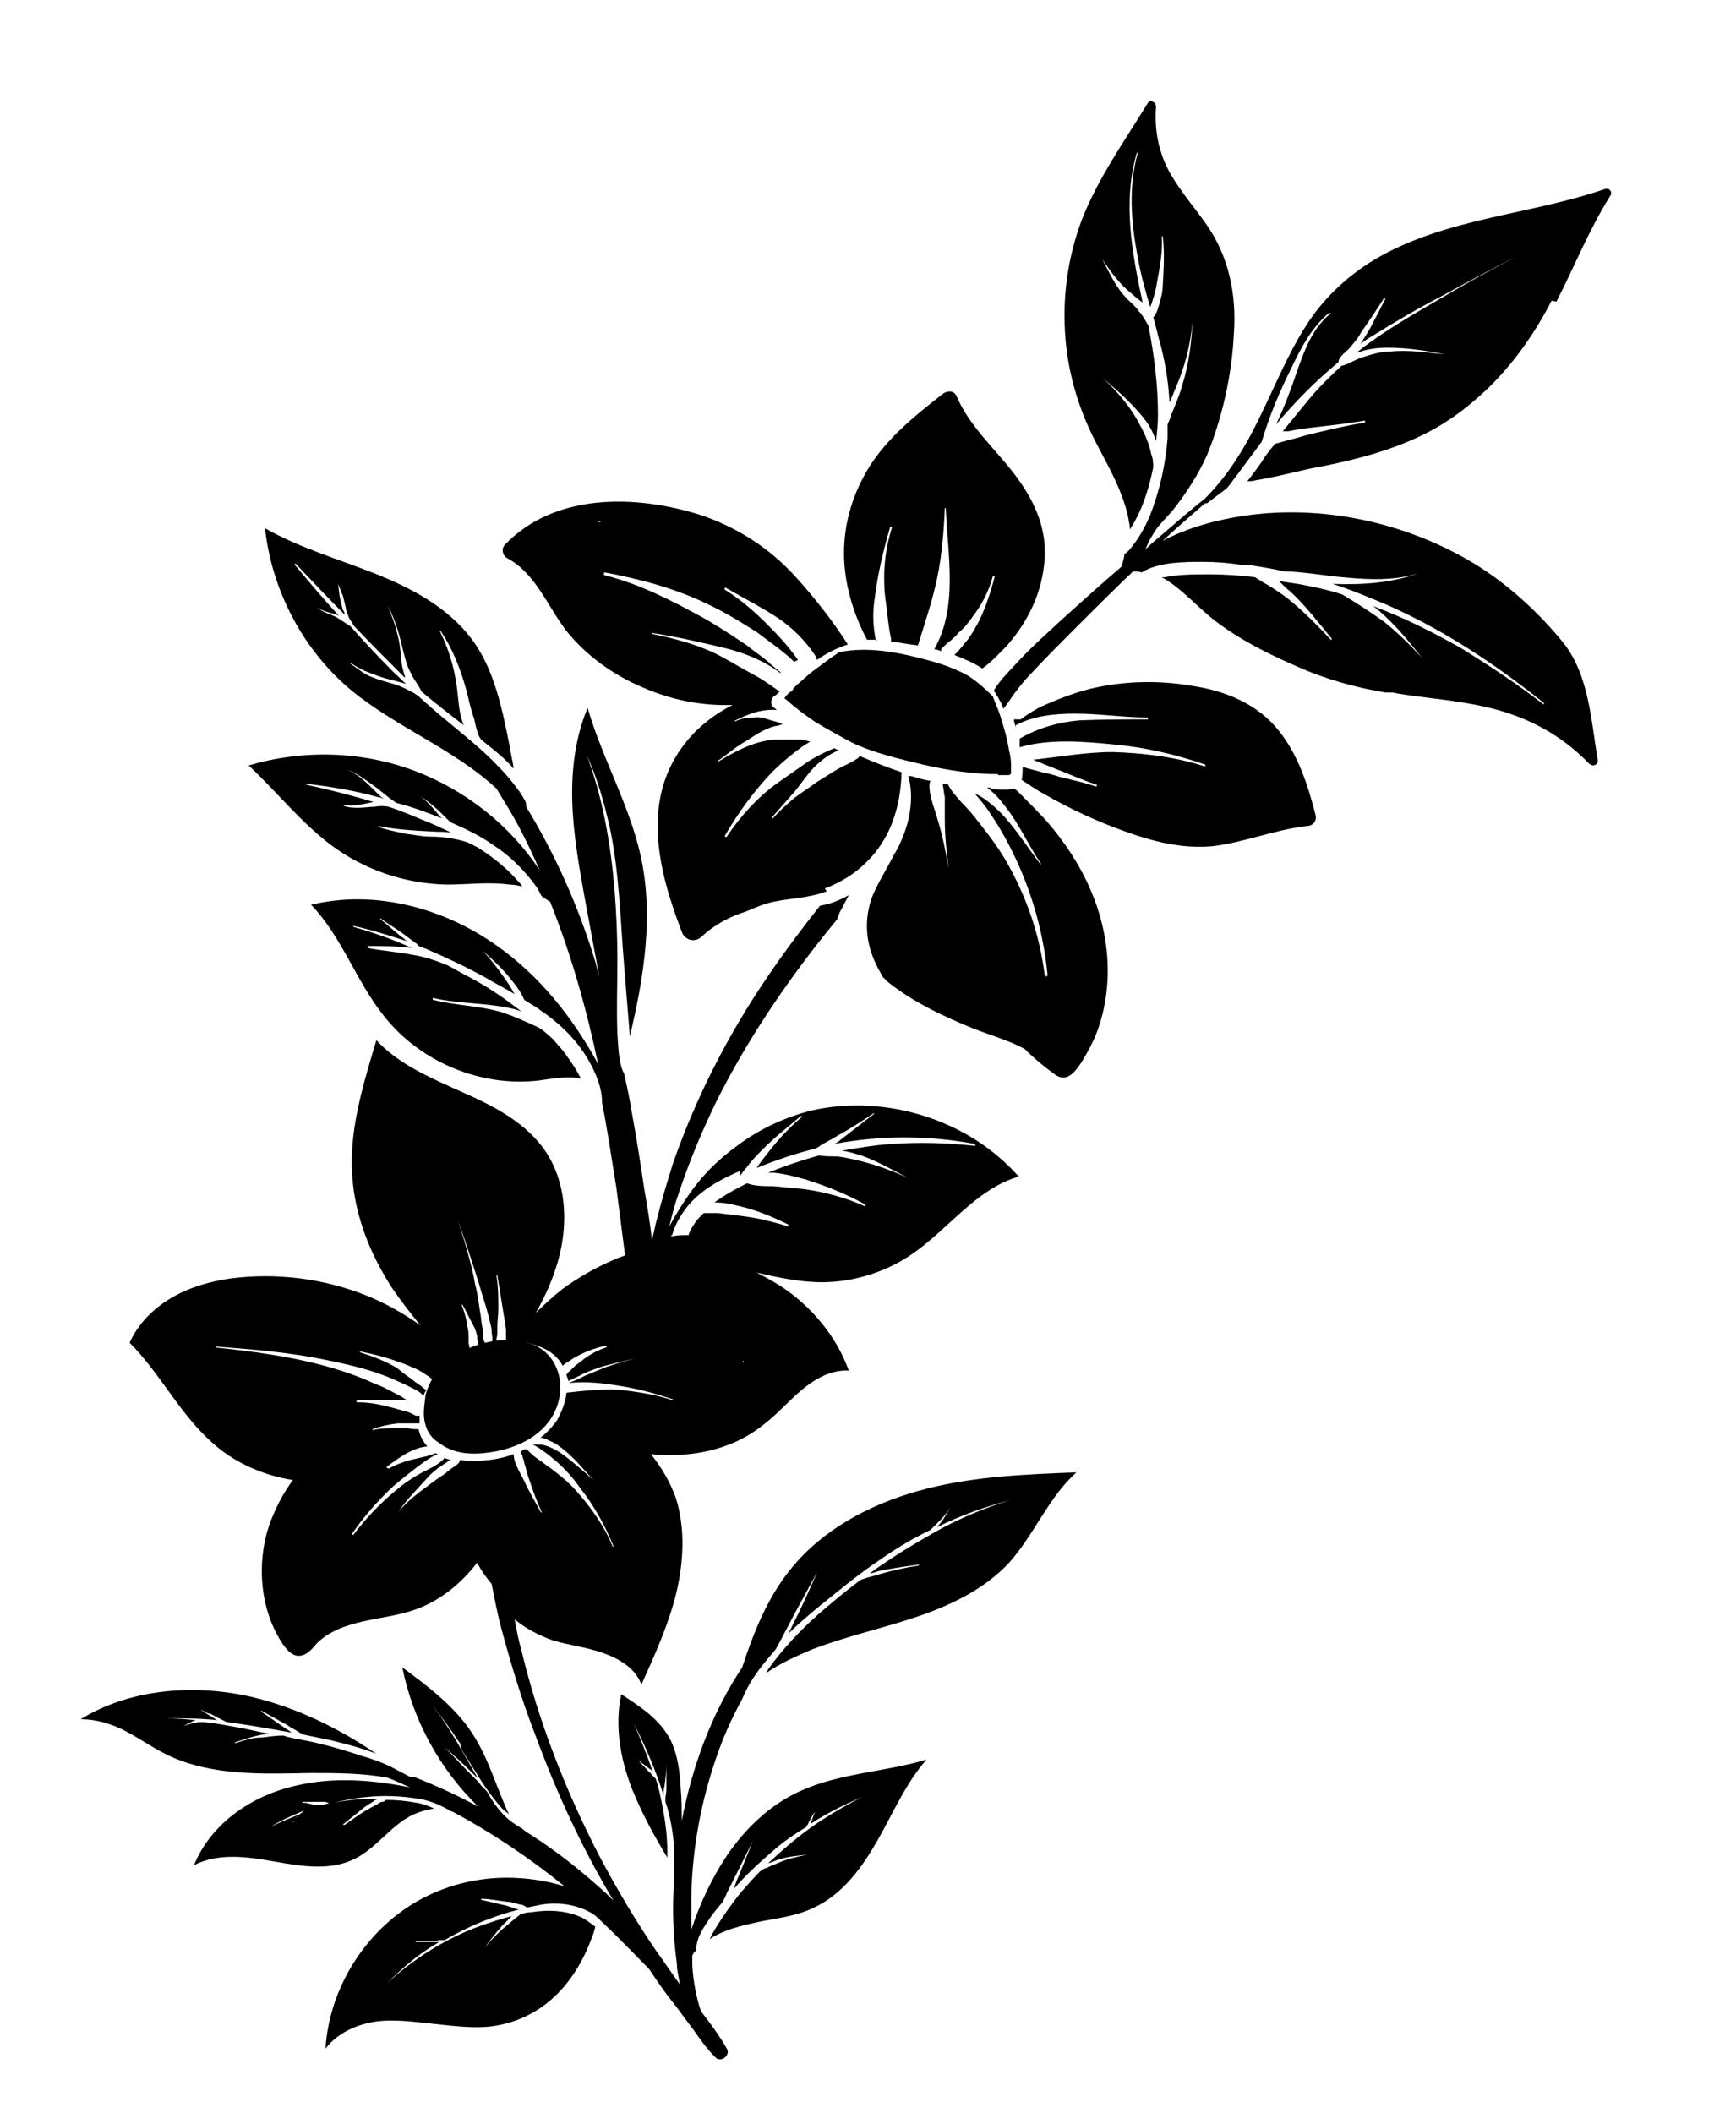
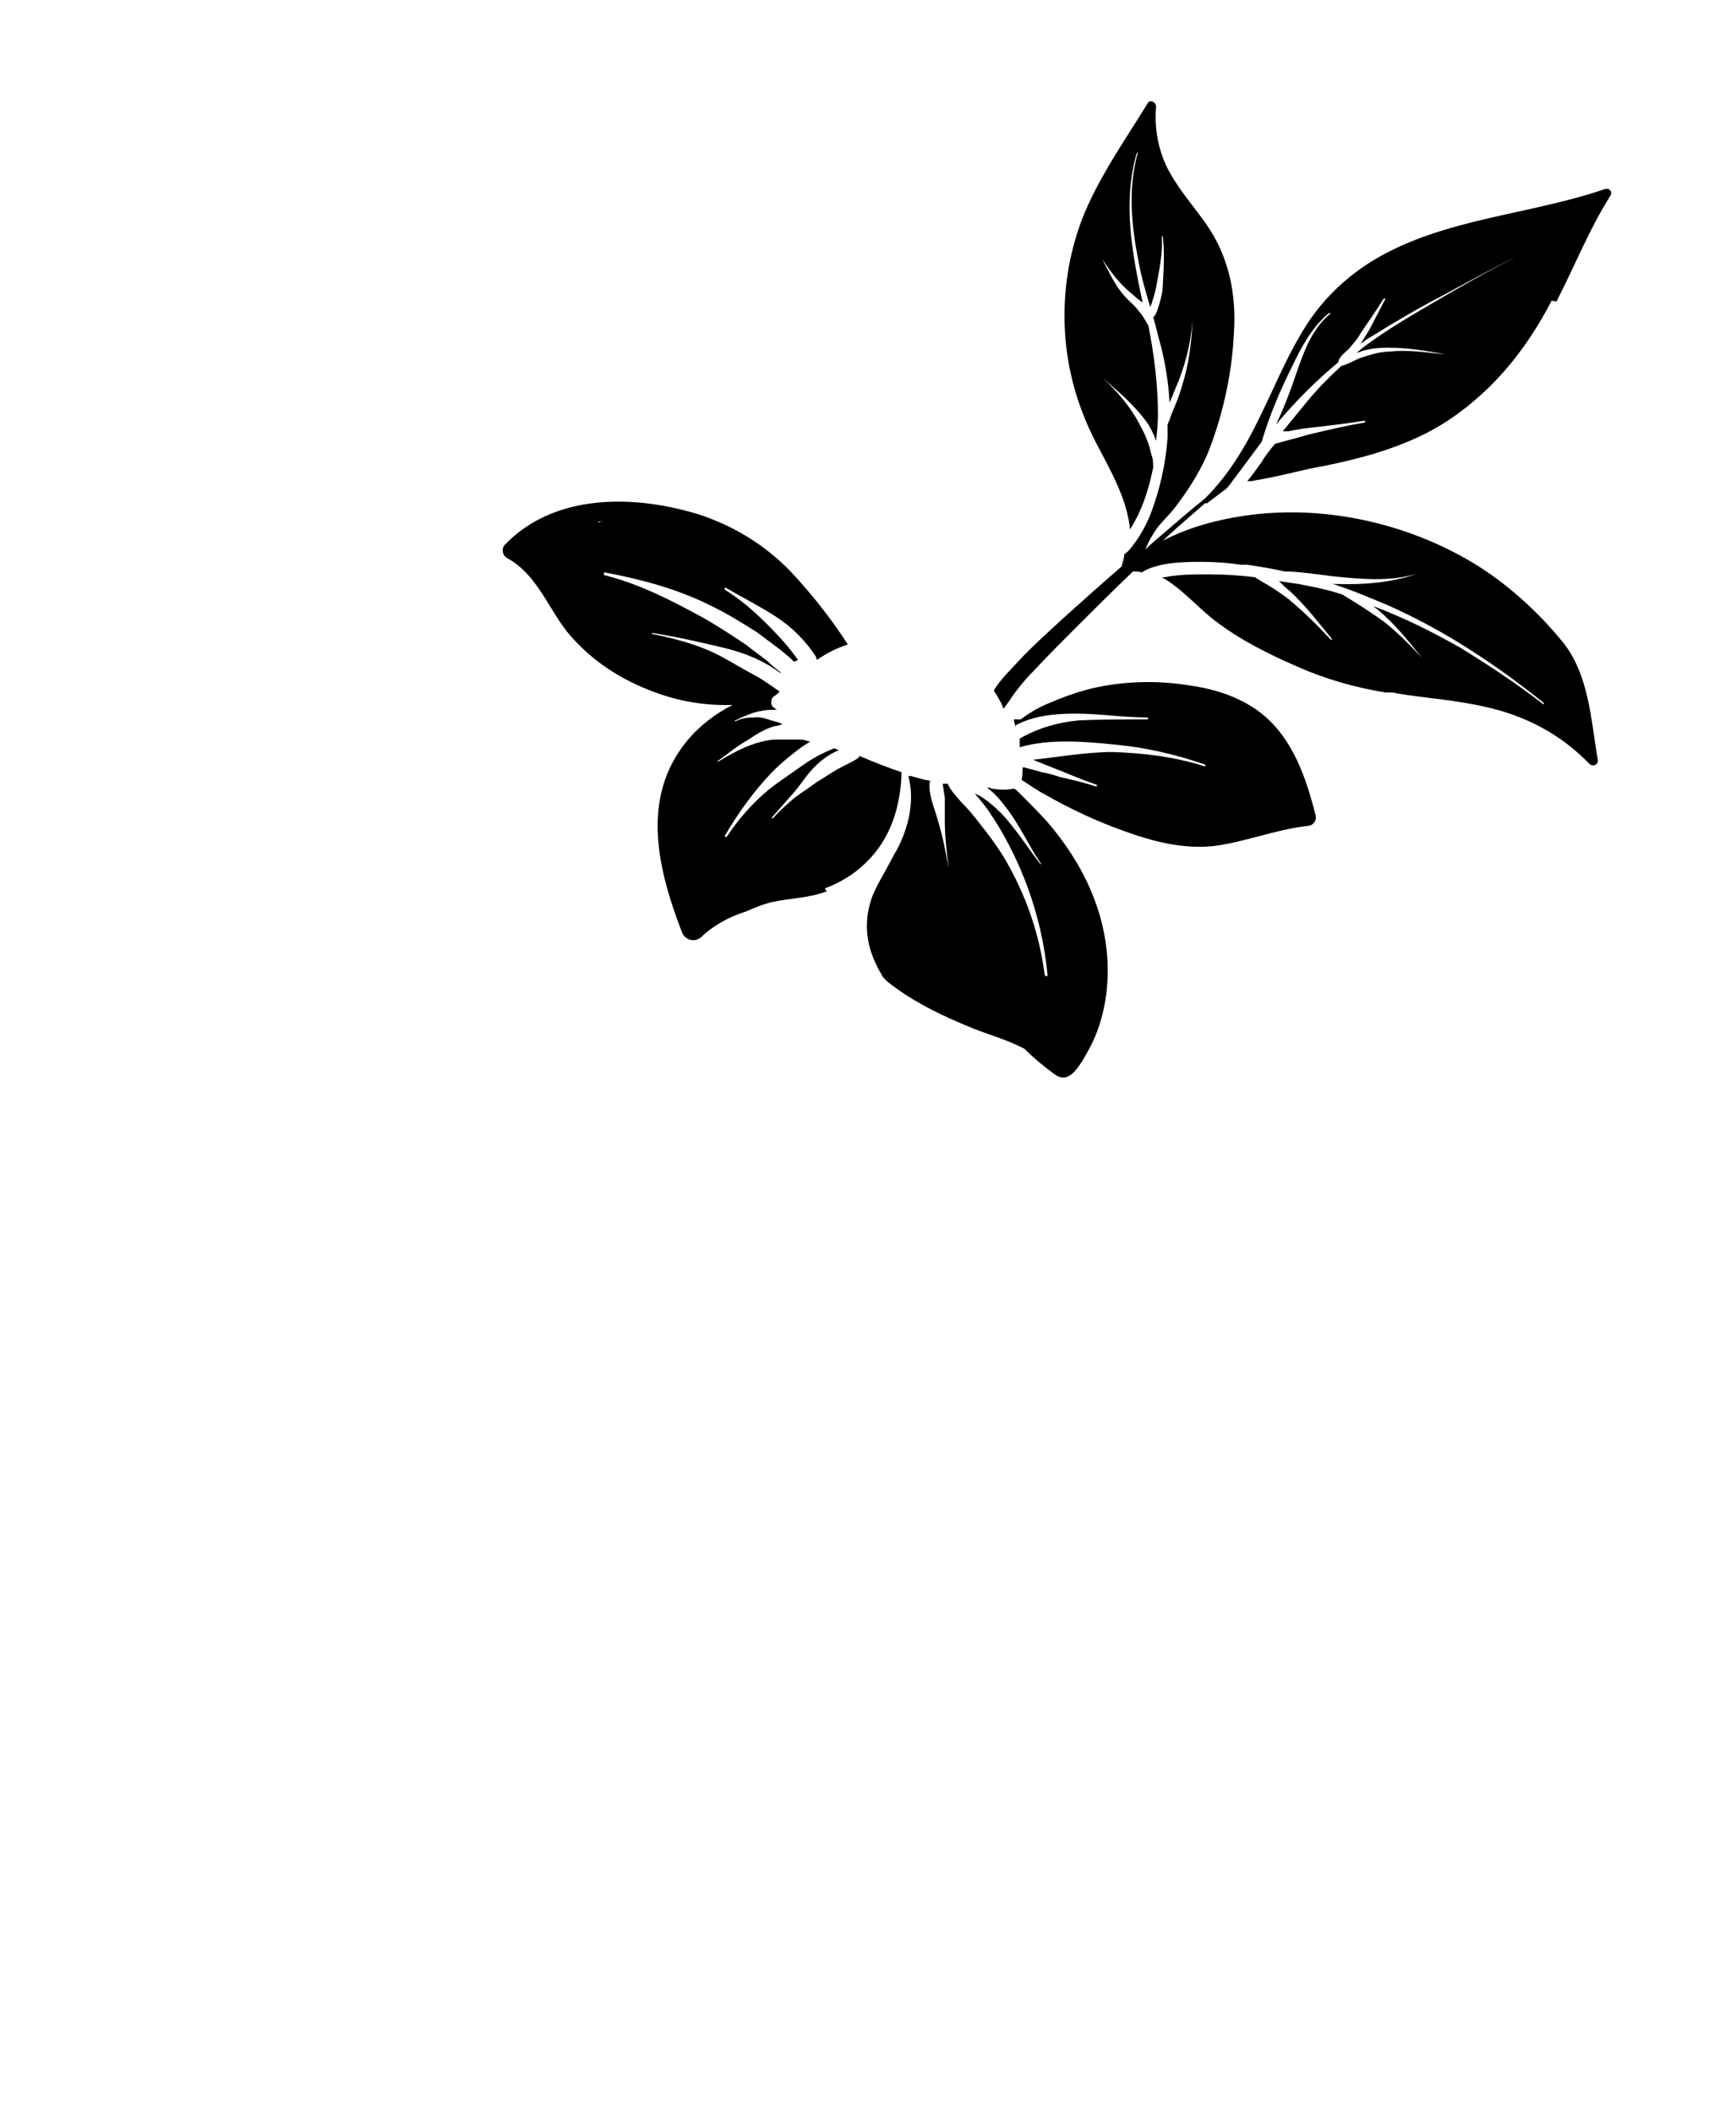
<svg xmlns="http://www.w3.org/2000/svg" id="Calque_1" data-name="Calque 1" version="1.1" viewBox="0 0 180.8 220">
  <defs>
    <style>
      .cls-1 {
        fill: #000;
      }

      .cls-1, .cls-2 {
        stroke-width: 0px;
      }

      .cls-2 {
        fill: none;
      }
    </style>
  </defs>
  <path class="cls-2" d="M44.2,184.3c0,0,.1,0,.2,0,0,0-.2,0-.2-.1h0Z" />
  <path class="cls-2" d="M62.3,54.3c.2,0,.4,0,.5-.1-.4,0-.9,0-1.3,0,.2,0,.5,0,.7,0Z" />
  <path class="cls-2" d="M56.8,59.3s0,0,0,0c0,0,0,0,.1.1,0,0,0,0,0,0Z" />
  <path class="cls-2" d="M69.9,129s0,0,0,0c0,0,0,0,0,.1,0,0,.1,0,.2,0,0,0,0,0,0,0,0,0-.1,0-.1,0Z" />
  <path class="cls-2" d="M132.1,78s0,0,0,0c0,0,0,0,0,0,0,0,0,0,0,0Z" />
  <path class="cls-1" d="M103.1,82c-.1,0-.2,0-.3,0,.8.6,1.4,1.3,2,2.1,1.4,1.8,2.3,3.9,3.6,5.8,0,0,0,.2-.1,0-1.3-1.7-2.5-3.6-4-5.2-.7-.7-1.4-1.3-2.2-1.8-.2-.1-.4-.2-.6-.3.6.7,1.2,1.4,1.7,2.2,1.1,1.6,2.1,3.5,2.9,5.3,1.6,3.6,2.6,7.4,3,11.4,0,.2-.2.2-.3,0-.5-3.9-1.7-7.6-3.6-11.1-.9-1.7-2-3.2-3.2-4.7-.6-.8-1.2-1.5-1.9-2.2-.5-.6-1.1-1.2-1.4-1.9-.2,0-.3,0-.5,0,0,0,0,.1,0,.2.1.4.1.8.2,1.2,0,.8,0,1.6,0,2.4,0,1.7.2,3.4.4,5,0,0,0,0,0,0-.3-1.6-.6-3.3-1.1-4.9-.2-.8-.5-1.5-.7-2.3-.1-.4-.2-.9-.2-1.3,0-.2,0-.4.1-.6-.7-.1-1.3-.3-2-.5,0,0-.2,0-.3,0,.5,1.8.3,3.8-.3,5.6-.3.9-.7,1.8-1.2,2.6-.7,1.4-1.6,2.8-2.2,4.2-.7,1.8-.8,3.7-.3,5.5.3,1.1.8,2.1,1.4,3.1.1,0,.2.2.3.3,2.7,2.2,5.9,3.7,9.1,5,1.8.7,3.6,1.2,5.3,2.1,1,1,2.1,1.9,3.2,2.7,1.3.9,2.2-.5,2.8-1.4.6-1,1.2-2.1,1.6-3.2,1.7-4.7,1.3-10-.7-14.6-1.1-2.6-2.7-5-4.5-7.1-.9-1-1.9-2-2.9-3-.2-.2-.4-.4-.6-.5-.8.2-1.8.1-2.4,0Z" />
  <path class="cls-1" d="M105.8,75.5c1.9-1,4.1-1.2,6.2-1.2,2.5,0,5,.4,7.5.4.1,0,.1.2,0,.2-2.4,0-4.7,0-7.1.1-2.2.2-4.3.8-6.2,1.9,0,0,0,0,0,0,0,0,0,0,0,0,0,0,0,.2,0,.3,0,.2,0,.4,0,.6,3.1-.9,6.6-.6,9.7-.3,3.3.3,6.4,1,9.6,2.1.1,0,0,.2,0,.2-3.1-1-6.4-1.4-9.6-1.5-2.8,0-5.5.5-8.3.8.4.2.8.3,1.2.5.6.2,1.2.5,1.8.7,1.2.5,2.4,1,3.6,1.4.1,0,0,.2,0,.2-1.2-.4-2.5-.7-3.8-1-.6-.2-1.3-.4-1.9-.5-.6-.2-1.2-.3-1.8-.5,0,0-.1,0-.2,0,0,.5,0,.9-.1,1.3.8.5,1.6,1.1,2.4,1.5,2.6,1.5,5.4,2.8,8.2,3.8,3,1.1,6.1,1.9,9.3,1.6,3.3-.4,6.4-1.7,9.8-2.1.6,0,1.1-.5.9-1.2-.8-3.1-1.8-6.2-3.8-8.7-2.2-2.8-5.6-4.2-9.1-4.7-3.5-.6-7.1-.5-10.5.3-1.6.4-3.2,1-4.8,1.7-.9.4-1.7.9-2.5,1.5-.2,0-.5,0-.7,0,0,.3.1.5.2.8ZM132.1,78s0,0,0,0c0,0,0,0,0,0,0,0,0,0,0,0Z" />
-   <path class="cls-1" d="M91.2,66.7c0-.2-.1-.5-.1-.7-.2-1.2-.2-2.5,0-3.7.3-2.5.9-5,1.6-7.4,0-.1.2,0,.2,0-.6,1.9-.9,4-.8,6,0,1,.2,1.9.3,2.9.1.9.2,1.8.4,2.7,0,0,0,0,0,0,0,0,0,0,0,.1,0,0,0,.1,0,.2.9.1,1.9.3,2.8.4,0,0,0,0,0,0,.7-2.3,1.5-4.6,2-7,.5-2.4.7-4.9.8-7.3,0,0,.1,0,.1,0,.2,4.9,1.3,10.3-1.2,14.7.2,0,.5.1.7.2,0,0,0-.2.1-.3.3-.3.6-.6.9-.8.3-.3.6-.5.8-.8.6-.5,1.1-1.1,1.5-1.7,1-1.3,1.7-2.7,2.1-4.2,0-.1.2,0,.2,0-.4,1.6-.9,3.1-1.6,4.6-.4.7-.8,1.5-1.3,2.1-.4.5-.8,1-1.3,1.5,1,.4,2,.8,2.9,1.4,1-.7,1.8-1.6,2.5-2.3,2.3-2.6,3.8-5.7,4-9.2.2-3.3-1.2-6.2-3.2-8.8-2-2.6-4.7-5-6-8.1-.3-.6-1-.5-1.4-.2-2.8,2.2-5.6,4.4-7.6,7.5-1.7,2.7-2.7,5.8-2.7,9.1,0,3,.9,6.2,2.4,9,.4,0,.7,0,1.1,0Z" />
-   <path class="cls-1" d="M82.3,70.5s0,0,0,0c0,0,0,0,0,0,0,0,0,0,0,0Z" />
  <path class="cls-1" d="M85.9,92.5c1.6-.6,3.1-1.5,4.3-2.7,2.6-2.5,3.6-5.9,3.7-9.4-1.5-.5-3-1.1-4.4-1.7,0,0,0,.1-.1.2-.7.5-1.5.8-2.2,1.2-.7.4-1.4.9-2.1,1.3-.8.6-1.6,1.1-2.4,1.7-.8.7-1.5,1.3-2.2,2.1,0,0-.2,0-.1-.1.7-.8,1.5-1.7,2.2-2.5.7-.8,1.2-1.6,1.9-2.4.7-.8,1.8-1.7,2.9-2.1-.2,0-.3-.1-.5-.2-1,.4-2,.9-2.9,1.5-1,.7-2,1.4-3,2.1-2.1,1.5-3.9,3.5-5.3,5.6,0,.1-.3,0-.2-.1,1.4-2.4,3-4.6,4.9-6.6,1-1,2.1-1.9,3.2-2.7.3-.2.5-.3.8-.5-.3,0-.6-.2-1-.2-.9,0-1.8,0-2.8,0-2.1.2-4,1.2-5.8,2.3,0,0-.2,0,0-.1,1-.7,1.9-1.5,3-2.1.9-.6,1.8-1.2,2.9-1.5.2,0,.5-.1.8-.2-.4-.2-.8-.3-1.2-.4-.6-.2-1.2-.4-1.8-.3-.7,0-1.3.1-1.9.4,0,0-.2,0,0-.1.6-.3,1.3-.6,1.9-.8.7-.2,1.3-.3,2-.3.1,0,.3,0,.4,0-.1-.1-.3-.2-.4-.3-.3-.3-.2-.9.1-1.1.2-.1.4-.3.6-.5-.9-.6-1.8-1.3-2.8-1.8-1.1-.6-2.1-1.2-3.2-1.8-2.2-1.2-4.8-1.9-7.3-2.4,0,0,0-.1,0-.1,2.6.4,5.2,1,7.7,1.6,2,.5,4,1.3,5.7,2.6,0,0,0,0,0-.1-.5-.4-.9-.7-1.3-1.1-.7-.6-1.5-1.1-2.2-1.7-1.5-1-3-2-4.6-2.9-3.3-1.8-6.6-3.5-10.2-4.4-.2,0-.1-.3,0-.3,3.7.7,7.5,1.7,10.9,3.4,1.7.8,3.3,1.8,4.9,2.8.8.6,1.6,1.2,2.4,1.8.5.4,1,.8,1.5,1.3,0,0,.1,0,.2-.1,0,0,.1,0,.2-.1-.9-1.3-2-2.5-3.2-3.7-1.4-1.4-2.8-2.6-4.4-3.6-.1,0,0-.3.1-.2,1.7,1,3.5,1.9,5.2,3,1.7,1.1,3.1,2.5,4.2,4.2,0,0,0,.2.1.3,1-.7,2-1.2,3.2-1.6-1.6-2.5-3.5-4.9-5.4-7-2.7-3-6.1-5.2-10-6.5-6.7-2.1-15.1-2.3-20.3,3.1-.4.4-.3,1.1.2,1.4,3,1.6,4.2,5,6.2,7.6,2.1,2.6,4.9,4.6,8,5.9,3,1.3,6.1,1.9,9.3,1.8-1.8.9-3.5,2.2-4.8,3.8-4.8,5.9-3,13.3-.5,19.8.3.9,1.4,1.2,2.1.5,1.4-1.3,3-2.1,4.6-2.6.9-.4,1.9-.8,2.8-1,1.9-.4,3.8-.4,5.6-1.1ZM62.3,54.3c-.2,0-.5,0-.7,0,.4,0,.8,0,1.3,0-.2,0-.4,0-.5.1ZM56.8,59.3s0,0,0,0c0,0,0,0-.1-.1,0,0,0,0,0,0Z" />
-   <path class="cls-1" d="M103.9,80.7c.3,0,.7,0,1,0,.4,0,.4-.1.4-.5,0-.7,0-1.3-.2-2-.2-1.3-.6-2.7-1-3.9-.2-.6-.5-1.2-.7-1.8-.8-.8-1.6-1.5-2.5-2.1-1.4-.8-2.9-1.3-4.4-1.7-3-.8-6.1-1.4-9.1-.8-.9.6-1.7,1.2-2.5,1.8-.7.5-1.3,1.1-1.9,1.6-.1.1-.3.3-.4.4,0,.2-.2.3-.4.4-.2.2-.4.4-.5.6.4.3.8.7,1.2,1,.6.5,1.2.9,1.9,1.4,1.3.8,2.6,1.5,3.9,2.2,2.3,1.1,4.9,1.7,7.4,2.3,2.6.6,5.2,1,7.9,1Z" />
+   <path class="cls-1" d="M103.9,80.7Z" />
  <path class="cls-1" d="M162.1,31.4c1.9-3.7,3.4-7.5,5.6-11,.3-.4-.1-.9-.6-.7-7.9,2.7-16.6,3-23.9,7.3-3,1.8-5.5,4.2-7.3,7.1-1.7,2.7-2.9,5.6-4.3,8.5-1.6,3.4-3.4,6.6-6.1,9.3-1.5,1.2-2.9,2.4-4.4,3.7-.6.5-1.2,1-1.8,1.6.3-.8.7-1.5,1.2-2.2.6-.8,1.3-1.4,1.9-2.2,1.3-1.7,2.4-3.4,3.3-5.4,1.6-3.9,2.6-8.4,2.8-12.6.3-4.1-.5-8.1-2.9-11.5-1.2-1.7-2.6-3.3-3.7-5.2-1.2-2.1-1.7-4.5-1.5-7,0-.5-.7-.8-.9-.3-2.4,3.9-5.1,7.7-6.8,12-1.4,3.7-2,7.6-1.8,11.5.2,4.1,1.3,8,3.2,11.7,1.5,2.9,3.3,5.9,3.6,9.2,0,0,0,0,0-.1.7-1.1,1.3-2.4,1.7-3.7.3-.9.5-1.8.7-2.7,0-.5,0-.9-.2-1.4-.2-1-.6-2-1.1-2.9-1-2-2.4-3.6-4-5.1,0,0,0-.1,0,0,1.7,1.5,3.5,3,4.8,4.9.3.5.6,1.1.8,1.7.1-.9.2-1.8.2-2.7,0-3.1-.4-6.3-1-9.3-.3-.5-.6-1.1-1-1.5-.4-.6-1-1-1.5-1.6-1-1.1-1.6-2.5-2.3-3.8,0,0,0-.1,0,0,.9,1.3,1.8,2.6,3.1,3.6.3.3.7.6,1.1.9-1.1-5.2-2.1-10.4-.6-15.6,0,0,.2,0,.1,0-1,3.6-.7,7.3,0,10.9.3,1.8.8,3.5,1.3,5.2,0-.2.2-.4.2-.6.2-.6.4-1.3.5-2,.3-1.6.6-3.2.5-4.8,0,0,.1,0,.1,0,.2,1.7.1,3.4,0,5.1,0,.7-.2,1.4-.4,2.1-.1.3-.2.7-.4,1,0,0-.1.2-.2.2.3,1,.5,2,.8,3,.5,2,.8,3.9.9,5.9.2-.4.4-.9.6-1.4,1-2.3,1.6-4.6,1.8-7.1,0,0,0,0,0,0-.1,2.3-.4,4.6-1.1,6.8-.3,1.1-.8,2.2-1.2,3.2,0,.2-.2.5-.3.8,0,.5,0,.9,0,1.4-.2,2.7-.8,5.4-1.8,8-.5,1.2-1.1,2.3-1.9,3.3-.2.3-.5.6-.8.8,0,.4-.2.9-.3,1.3-2.1,1.8-4.1,3.6-6.1,5.4-1.5,1.4-3.1,2.8-4.5,4.3-.8.9-2,2-2.7,3.2.2.3.4.6.6,1,.2.3.3.6.4.9.5-.6.9-1.3,1.3-1.8.6-.8,1.2-1.5,1.9-2.2,1.4-1.5,2.8-2.9,4.2-4.3,2-2,4-4,6.1-6,0,0,0,0,.1,0,.3,0,.5,0,.8.1,1.7-1.1,4.6-1.1,6.3-1.1,1.4,0,2.7.1,4,.3.2,0,.5,0,.7,0,1.3.2,2.6.4,3.9.7.2,0,.4,0,.5,0,1.5.1,3,.3,4.5.5,3,.3,6,.6,8.9-.3,0,0,0,0,0,0-2.8,1-5.8,1.2-8.7,1.1,0,0-.1,0-.2,0,1.9.6,3.8,1.4,5.7,2.2,5.9,2.6,11.3,6.2,16.3,10.2,0,0,0,.2-.1.1-2.7-2.1-5.6-4-8.5-5.8-3-1.7-6-3.2-9.2-4.4.4.3.9.7,1.3,1.1,1.4,1.3,2.6,2.8,3.8,4.3,0,0,0,.2,0,0-1.2-1.3-2.6-2.7-4-3.8-1.4-1-2.8-1.9-4.3-2.8-1.5-.5-3-.8-4.6-1.1-.7-.1-1.3-.2-2-.3.4.4.8.8,1.2,1.1,1.6,1.5,2.9,3.2,4.3,4.9,0,0,0,.2-.1.1-1.4-1.5-2.9-3-4.5-4.3-.8-.6-1.7-1.2-2.6-1.7-.3-.2-.5-.3-.8-.5-1.6-.2-3.2-.3-4.8-.3-1.5,0-3.1,0-4.6.3-.1,0-.2,0-.3,0,2,1.1,3.7,3.1,5.5,4.5,2.6,2,5.6,3.5,8.6,4.8,2.9,1.3,6.1,2.2,9.2,2.7.1,0,.3,0,.4,0,.3,0,.5,0,.8.1,3.1.5,6.2.7,9.2,1.4,4.1.9,7.8,2.8,10.8,5.9.4.4,1,.1.9-.4-.7-4.1-.9-8.8-3.6-12.2-2.6-3.2-5.9-6.2-9.4-8.3-7-4.2-15.7-6.1-23.8-4.9-2.8.4-5.8,1.2-8.5,2.6,1.4-1.3,2.9-2.6,4.4-3.9,0,0,.2,0,.2,0,.7-.5,1.3-1,2-1.5,0,0,0,0,0,0,.4-.4.7-.9,1.1-1.4.9-1.2,1.7-2.3,2.6-3.5,0,0,0,0,0,0,.8-2.7,1.9-5.3,3.1-7.7,1-2.1,2.1-4.2,3.9-5.7.1,0,.3,0,.1.1-1.9,1.6-2.7,3.9-3.5,6.2-.6,1.8-1.3,3.6-2.1,5.3,2-2.4,4.1-4.5,6.5-6.5,0-.5.7-1,1.1-1.4.4-.5.9-1,1.2-1.6.8-1.2,1.6-2.3,2.4-3.6,0,0,.2,0,.2,0-.4.7-.7,1.4-1.1,2.1-.3.6-.6,1.2-1,1.8-.2.3-.3.5-.5.8.4-.3.8-.6,1.2-.8,2.4-1.5,4.8-2.9,7.3-4.2,2.6-1.4,5.1-2.8,7.8-4.1,0,0,0,0,0,0-3,1.5-5.8,3.1-8.7,4.8-2.4,1.4-4.8,2.8-7.1,4.5-.3.2-.6.5-.9.7.1,0,.2,0,.4-.1.9-.3,1.9-.4,2.8-.4,2,0,4,.3,6,.7,0,0,0,0,0,0-1.9-.2-3.8-.5-5.7-.3-1,0-2,.3-2.9.6-.7.2-1.4.7-2.2.9-1.2,1.1-2.4,2.3-3.4,3.5-.9,1.1-1.8,2.2-2.7,3.3.2,0,.4,0,.6,0,.9-.2,1.7-.3,2.6-.4,1.7-.2,3.5-.4,5.3-.7.1,0,.1.2,0,.2-1.8.3-3.5.7-5.2,1.1-.9.2-1.8.5-2.6.7-.5.1-1,.3-1.5.4-.5.6-1,1.2-1.4,1.9-.5.7-1,1.4-1.5,2,.3,0,.6,0,.9-.1,1.9-.3,3.8-.8,5.6-1.2,3.8-.7,7.6-1.6,11.1-3.2,2.9-1.3,5.3-3.1,7.5-5.2,0,0,.2-.2.3-.3,2.5-2.5,4.6-5.5,6.3-8.8Z" />
-   <path class="cls-1" d="M88.4,93.2c-.5.3-1,.5-1.5.7-.5.2-1,.3-1.5.4-1.9,2.4-3.7,4.8-5.4,7.3-4.1,6-7.5,12.6-9.9,19.5-.6,1.9-1.2,3.9-1.7,5.9-.2.7-.3,1.4-.5,2.1-.2-1.8-.5-3.6-.8-5.3-.4-2.7-.8-5.3-1.3-8-.2-1.3-.5-2.7-.8-4,0,0,0-.1-.1-.2-.5-1.2-.5-2.7-.6-4-.1-2.5,0-5.1,0-7.6,0-2.5-.1-4.9-.3-7.4-.4-4.7-1.2-9.5-2.9-14,0,0,0,0,0,0,1.1,2.4,1.8,4.9,2.4,7.5,1,4.7,1.1,9.6,1.5,14.4.2,2.5.4,5,.6,7.4,1.5-6.3,2.5-12.7,1.1-18.9-1.2-5.3-4-10.1-5.5-15.3-1.3,3.1-1.7,6.5-1.6,9.8s.7,6.7,1.3,10c.5,2.7,1,5.4,1.5,8.1-.2-.6-.3-1.2-.5-1.8-1.7-5.5-4.1-10.9-7.1-15.8,0-.2,0-.4-.1-.6-.1-.2-.3-.5-.4-.7-.7-1-1.5-2-2.4-2.9-1.6-1.7-3.5-3.2-5.3-4.7-1-.8-2-1.7-3-2.6-.3-.2-.5-.4-.8-.5-.7-.4-1.4-.7-2.2-.9-.7-.2-1.4-.4-2.1-.7-.7-.3-1.4-.9-2-1.3,0,0,0-.1,0-.1.7.5,1.5.9,2.4,1.2.7.3,1.5.5,2.3.7.4.1.7.2,1.1.3-.4-.3-.7-.7-1.1-1-1.6-1.6-3.2-3.3-4.7-5-.5-.3-.9-.6-1.4-.9-.7-.4-1.5-.5-2.1-1.1,0,0,0-.2,0,0,.6.5,1.6.6,2.3.9,0,0,0,0,0,0-1.6-1.7-3.1-3.5-4.6-5.3,0,0,0-.2.1-.1,1.7,1.8,3.4,3.6,5.1,5.3,0-.2-.1-.4-.2-.5-.1-.4-.2-.8-.3-1.3-.1-.4-.1-.9-.2-1.4,0,0,0,0,0,0,.2.4.3.8.5,1.2.1.4.2.8.3,1.2,0,.3.2.7.3,1,.1.3.4.6.5.9,0,0,0,0,0,0,1.7,1.8,3.5,3.6,5.3,5.4,0,0,0,0,.1,0-.2-.6-.4-1.3-.4-1.9-.1-1-.2-1.9-.5-2.9-.2-.9-.6-1.8-.9-2.6,0,0,0,0,0,0,.8,1.5,1.2,3,1.6,4.7.2.8.4,1.6.8,2.3.3.7.8,1.2,1.1,1.9,0,0,0,0,0,0,1.3,1.1,2.7,2.2,4,3.2.1.1.3.2.4.3-.4-.9-.5-2-.6-2.9-.2-2.4-.8-4.7-1.9-6.9,0,0,0-.1.1,0,1.2,1.8,2,3.8,2.6,5.9.3,1.1.5,2.2.9,3.3.1.5.2,1,.4,1.5,0,.2.2.4.3.6,1.1.9,2.2,1.7,3.2,2.8,0,0,0,.1.2.2-.1-.7-.3-1.5-.4-2.2-.8-4-1.6-8.1-4-11.3-2.5-3.3-6.3-5.3-10.1-6.8-3.8-1.5-7.9-2.7-11.4-4.7.7,6.4,3.9,12.6,8.9,16.8,4.7,3.9,10.8,6.2,15.2,10.3.8,1.3,1.6,2.6,2.3,3.9.8,1.5,1.5,3,2.2,4.6-3.1-4.7-7.7-8.3-12.9-10.3-5.5-2.1-11.7-2.3-17.4-.6,2.9,2.7,5.4,5.9,8.6,8.3,3.5,2.6,7.7,4,12,4.1,2.2,0,4.4-.3,6.6,0,.4,0,.9.1,1.3.2-.1-.2-.3-.4-.4-.5-1.2-1.4-2.7-2.6-4.3-3.6-.3-.1-.5-.3-.8-.4-.4-.2-.9-.3-1.3-.4-.9-.2-1.9-.3-2.8-.3-.9,0-1.7-.2-2.6-.3-.9-.2-1.9-.4-2.8-.7,0,0,0-.1,0-.1,2,.4,4.1.5,6.2.6.4,0,.9,0,1.4.1-1-.5-1.9-.9-2.9-1.3-1.2-.5-2.4-1-3.6-1.4-.5-.1-1-.1-1.5,0-.5,0-1.1.1-1.6.1-.5,0-1.1,0-1.6-.2,0,0,0-.1,0-.1,1,.2,2.1-.1,3.1-.3-2.3-.7-4.7-1.3-7-1.8,0,0,0-.1,0-.1,2.5.3,5,.7,7.5,1.4.2,0,.4.1.6.2-.3-.2-.6-.5-.9-.8-.9-.9-1.8-1.8-3-2.3,0,0,0,0,0,0,1.1.4,2.1,1.2,3.1,1.9.5.4,1,.8,1.5,1.2.2.1.4.3.6.4,1.6.4,3.2,1,4.7,1.6-.7-.8-1.3-1.6-2.2-2.3,0,0,0,0,0,0,.9.6,1.7,1.3,2.5,2.1.2.2.4.4.6.6,1.6.7,3.1,1.4,4.5,2.4,1.7,1.1,3.1,2.5,4.3,4.1.3.4.5.8.7,1.2.3.2.6.4.9.6,2.2,5.5,3.8,11.2,5,16.9-2.6-4.8-6.1-9.2-10.5-12.3-5.6-4-12.8-5.9-19.4-4.3,3.2,3.3,4.7,8,7.6,11.6,3.8,4.8,10.1,7.4,16.1,6.7,1.5-.2,3-.5,4.4-.2-.4-.8-.9-1.6-1.5-2.4-.4-.6-.9-1.1-1.4-1.7-.6-.5-1.1-1.1-1.9-1.4-1.1-.5-2.2-1-3.4-1.4-2.4-.7-4.8-.7-7.2-1.3-.1,0,0-.2,0-.2,2.5.6,5.2.5,7.7,1,.5.1,1,.2,1.5.4-1.7-1.3-3.4-2.5-5.3-3.5-.8-.4-1.6-.9-2.4-1.3-1.2-.5-2.4-.9-3.7-1.1-1.5-.3-3.1-.4-4.6-.7,0,0,0-.2,0-.2,1.5,0,3.1,0,4.6.2-2-.9-4-1.6-6.1-2.2,0,0,0-.1,0-.1,1.9.4,3.7,1,5.6,1.6-.2-.1-.3-.3-.5-.4-.8-.6-1.5-1.3-2.3-1.9,0,0,0-.2,0-.1.8.6,1.7,1.1,2.5,1.7.4.3.8.6,1.2.9.1,0,.2.2.3.3.3.1.5.2.8.3,2.1.9,4.2,1.9,6.2,3,1,.6,2,1.1,3,1.7-.2-.3-.4-.7-.6-1-.8-1.2-1.7-2.4-2.7-3.5,0,0,0-.1,0,0,1.1,1,2.2,2,3.1,3.2.5.6.9,1.2,1.2,1.9,0,0,0,0,0,0,.6.4,1.2.7,1.7,1.1,1.8,1.2,3.5,2.8,4.7,4.7.8,1.3,1.6,2.9,1.7,4.6,0,0,0,.2,0,.3.6,3,1,5.9,1.5,8.9.3,2.3.6,4.7.9,7-2.2.8-4.2,1.9-6.1,3.2-1.1.8-2.2,1.8-3.2,2.8.8-1.4,1.5-2.9,2-4.4,1.5-4.3,1.4-9.4-1.4-13-2.1-2.7-5.3-4.3-8.5-5.7-3.1-1.4-6.4-2.8-8.7-5.3-1.4,4.7-2.9,9.5-2.5,14.3.3,4.1,1.9,8.1,4.2,11.6.9,1.3,1.9,2.6,2.9,3.8-1.7-1.2-3.6-2.3-5.6-3.1-4.5-1.8-9.4-2.4-14.1-1.8-2.2.3-4.3.9-6.2,2s-3.5,2.7-4.4,4.7c3.2,3.2,5.2,7.4,8.6,10.4,2.3,2.1,5.3,3.4,8.4,3.9-1.1,1.5-1.9,3.1-2.5,4.8-1.3,4-.9,8.7,1.4,12.2.4.6,1,1.3,1.7,1.3.8,0,1.4-.7,1.9-1.3,1.3-1.3,3.1-1.9,4.9-2.3,1.8-.4,3.6-.6,5.3-1.2,2.6-.9,4.8-2.7,6.5-4.9.4.8.9,1.5,1.5,2.2.3,1.5.6,3.1,1,4.6,1,3.7,2.1,7.4,3.5,11,2.2,6,4.9,11.9,8.2,17.4-.2-.2-.5-.5-.7-.7-2.4-2.2-5-4.3-7.8-6.1-.3-.2-.7-.4-1-.7,0,0,0,0,0,0-.7-.4-1.3-.8-1.9-1.4-.7-.7-1.3-1.6-1.8-2.5,0,0-.2-.2-.3-.3-.2-.2-.4-.4-.5-.6-.4-.4-.8-.8-1.2-1.2-.8-.8-1.6-1.7-2.4-2.5,0,0,0-.1,0,0,.9.8,1.8,1.6,2.6,2.4.3.3.6.6.9.9-1.6-2.7-3-5.5-5-7.9,0,0,0-.1,0,0,1.1,1.3,2.1,2.7,3.1,4.2,0,0,0,0,0-.1,0-.2,0-.5,0-.7,0-.1,0-.2,0-.4,0-.1,0-.2,0-.3,0,0,0,0,0,0,0,.1,0,.2,0,.3,0,.1,0,.2,0,.4,0,.2,0,.4,0,.6,0,.3.1.6.2.9.5.8,1,1.6,1.5,2.4.8,1.3,1.7,2.6,2.7,3.7.2.2.5.4.7.6-1.3-2.8-2.1-5.8-3.8-8.4-1.8-2.8-4.6-4.9-7.3-6.9,1.1,5.5,3.9,10.6,7.9,14.5-2.2-1.2-4.4-2.2-6.7-3.1,0,0-.2,0-.2,0,0,0-.1,0-.2,0h0c-.6-.3-1.3-.7-1.9-1-1-.5-2.1-.9-3.2-1.2-2.1-.7-4.2-1.3-6.4-1.7-.6-.1-1.1-.2-1.7-.4-.7,0-1.4.1-2.2.2-1,0-1.9.3-2.8.6,0,0-.1-.1,0-.1.9-.3,1.8-.6,2.8-.8.2,0,.4,0,.7-.1-1.2-.2-2.3-.5-3.5-.7-1.1-.2-2.2-.4-3.2-.5,0,0,0,0-.1,0,0,0-.2,0-.3,0-.2,0-.4,0-.6.1-.4,0-.8.2-1.2.3,0,0,0,0,0,0,.4-.2.8-.4,1.2-.6,0,0,.1,0,.2,0-1.1-.1-2.3-.2-3.4-.2,0,0,0,0,0,0,1.9,0,3.7,0,5.6.2-.1,0-.3-.1-.4-.2-.5-.3-1-.6-1.4-.9,0,0,0-.1,0,0,.3.1.5.3.8.4.3,0,.5.2.7.3.4.2.8.4,1.2.6,0,0,0,0,.1,0,2.2.3,4.5.7,6.7,1.1-.2-.1-.4-.3-.6-.4-.9-.6-1.7-1.2-2.6-1.8,0,0,0-.2,0-.1.9.5,1.8,1,2.7,1.5.4.3.9.5,1.3.8.1,0,.3.2.4.2,1,.2,1.9.4,2.9.6,1.6.4,3.2.8,4.7,1.4-4-2.7-8.3-4.8-12.9-5.9-6-1.4-12.7-.9-17.9,2.3,1.7,0,3.3.5,4.8,1.3,1.5.8,2.9,1.8,4.4,2.5,4.5,2.1,9.7,1.9,14.7,1.8,2.7,0,5.5,0,8.1.5.8.3,1.6.7,2.3,1-3.9-.8-8-1.1-11.8-.2-4.6,1-8.9,3.9-10.7,8.3,2.5-1.3,5.5-.9,8.3-.4,2.8.5,5.8,1,8.3-.2,2.4-1.1,3.9-3.6,6.3-4.7.7-.3,1.4-.5,2.1-.6-.6-.3-1.2-.5-1.8-.6-1.1-.2-2.1-.3-3.2-.3-.1.1-.2.2-.4.2-.2,0-.4.2-.6.3-.4.2-.7.4-1.1.6-.8.5-1.5,1-2.2,1.5-.1,0-.3,0-.1-.1.7-.6,1.4-1.1,2.1-1.7.4-.3.8-.5,1.2-.8,0,0,.1,0,.2-.1-.4,0-.7,0-1.1,0-1.2,0-2.3.2-3.5.4,0,0,0,0,0,0,0,0,0,0-.1,0s0,0-.1,0c-.9.2-1.8.4-2.7.7,0,0,0,0,0,0,0,0-.2.1-.2.2-.1.1-.3.2-.4.3,0,0-.1.1-.2.2,0,0-.1.1-.2.2-.1.1-.2.3-.3.5,0,0,0,0,0,0,0-.2.2-.3.3-.5,0,0,.1-.2.2-.2,0,0,.1-.1.2-.2,0,0,0,0,0,0-1,.4-2,.8-3,1.3,0,0,0,0,0,0,1.1-.7,2.3-1.2,3.5-1.7,0,0,0,0,0,0,0,0,.2,0,.3,0,0,0,0,0,0,0,.6-.2,1.1-.4,1.7-.6,0,0,0,0,0,0-.2,0-.5,0-.7,0-.2,0-.5,0-.7-.1-.1,0-.2,0-.4-.1-.1,0-.2,0-.4,0,0,0,0-.1,0-.1.2,0,.5,0,.7,0,.2,0,.5,0,.7,0,.2,0,.5,0,.7,0,.2,0,.5,0,.7.2,0,0,0,0,0,0,1.3-.3,2.6-.6,3.9-.7,1.8-.2,3.7-.1,5.5.2,1.2.2,2.3.7,3.3,1.3,0,0,0,0,.1,0,4.1,2.2,8,4.8,11.7,7.8-1.9-.6-4-.9-6-.9-3,0-6,.7-8.7,2.1-5.8,3-9.8,9.2-10.2,15.7,1.2-1.6,3.2-2.5,5.1-2.8,2-.3,4,0,6,.2s4,.5,6,.3c5.2-.6,8.7-4.2,10.5-8.9.2-.5.4-1,.5-1.5-.4-.3-.8-.6-1.3-.9-1.6-.8-3.6-.9-5.4-.6-.4,0-.7.1-1.1.2,0,0,0,0,0,0-.2.2-.4.3-.6.5-.4.3-.7.6-1.1.9-.7.6-1.4,1.3-2,2.1,0,0-.1,0,0,0,.5-.8,1.2-1.6,1.8-2.3.3-.3.7-.7,1-1-1.2.3-2.4.7-3.5,1.1-3.5,1.3-6.8,3.4-9.5,5.9,0,0-.1,0,0,0,1.5-1.5,3.2-3,5.1-4.1,0,0,.2-.1.3-.2-.2,0-.5,0-.7,0-.6,0-1.1,0-1.7,0,0,0,0-.1,0-.1.3,0,.6,0,.8,0,.3,0,.5,0,.8,0,.3,0,.6,0,.8-.1.2,0,.4,0,.6,0,2.4-1.4,5-2.5,7.8-3.2,0,0-.1,0-.2,0-.4-.1-.8-.3-1.2-.4-.9-.2-1.7-.4-2.6-.6,0,0,0-.1,0-.1.9,0,1.8.2,2.7.3.5,0,.9.2,1.4.3.3,0,.5.2.7.3.5-.1,1-.2,1.5-.3,1.8-.3,3.8,0,5.4,1,.4.3.8.7,1.2,1.1,1.6,1.5,3,3,4.6,4.6.8,1.2,1.6,2.4,2.5,3.5.7.9,1.4,1.9,2.1,2.8.7,1,1.4,2,2.3,2.9.6.6,1.6-.2,1.2-.9-.8-1.4-1.7-2.6-2.7-3.9-.5-1.5-.8-3.1-.9-4.8,0-.3,0-.7,0-1,.1-.2.2-.4.4-.5,0-.7.2-1.3.5-1.9.6-1.1,1.4-2.2,2.3-3.2.1-.3.3-.6.4-.9.3-.6.6-1.2.9-1.8.6-1.2,1.2-2.4,1.8-3.6,0,0,0,0,0,0-.5,1.2-1,2.5-1.5,3.7-.2.4-.3.8-.5,1.3,0,0,0,0,0,0,1.2-1.4,2.6-2.7,4-3.9,1.1-1,2.3-1.8,3.6-2.6,0-.1.2-.3.2-.4.2-.4.4-.8.7-1.2,0,0,0,0,0,0-.2.4-.3.9-.5,1.3,1.7-1.1,3.5-2,5.4-2.8,0,0,0,0,0,0-1.8.9-3.5,1.9-5.1,3-1.7,1.2-3.2,2.5-4.7,3.9.4-.1.8-.3,1.1-.4,1-.3,2-.4,3-.5,0,0,0,0,0,0-1,.2-2,.4-2.9.8-.5.2-1,.4-1.4.6-.2,0-.4.2-.6.3-.7.7-1.4,1.5-2.1,2.3-1.1,1.4-2.1,2.8-3,4.4,0,.1-.1.2-.2.4,1.5-1,3.3-1.4,5.1-1.8,2-.4,4-.6,5.8-1.5,3-1.4,5-4.2,6.6-7,1.6-2.8,2.9-5.9,5.1-8.4-4.3,1.3-9.1,1.4-13.2,3.3-3.1,1.4-5.7,3.9-7.6,6.7-1.6,2.4-2.8,5-3.7,7.7,0-1.2,0-2.3,0-3.5.1-4.9,1-9.8,2.6-14.4.7-2.1,1.6-4.1,2.7-6.1.6-1.5,1.5-2.8,2.5-4,.3-.4.7-.8,1-1.2.2-.4.4-.7.6-1.1.4-.8.8-1.5,1.2-2.3.8-1.5,1.7-3.1,2.5-4.6,0,0,.1,0,0,0-.7,1.6-1.4,3.2-2.2,4.8-.3.5-.5,1.1-.8,1.6,1.1-1.1,2.2-2,3.4-3,2-1.6,3.9-3.2,6-4.6,1.7-1.2,3.5-2.3,5.4-3.2.1-.1.3-.3.4-.4.2-.2.4-.4.6-.6.4-.4.8-.9,1.1-1.4,0,0,0,0,0,0-.3.5-.6,1.1-1,1.6-.1.2-.3.3-.4.5,2.4-1.2,4.9-2.1,7.6-2.8,0,0,0,0,0,0-2.7.8-5.3,1.9-7.8,3.3-2.3,1.3-4.6,2.7-6.8,4.3.3,0,.5-.1.8-.2,1.4-.3,2.8-.5,4.3-.7,0,0,0,.1,0,.1-1.4.2-2.7.5-4.1.9-.6.2-1.2.3-1.7.5-.1,0-.3.1-.4.2-1.5,1.1-2.9,2.3-4.3,3.5-1.9,1.7-3.7,3.6-5.2,5.7,0,.1-.2.3-.2.4,1.4-1,3-1.7,4.6-2.4,3.6-1.4,7.3-2.2,10.9-3.4,3.6-1.2,7.2-2.9,9.8-5.7,2.6-2.9,4.1-6.8,7-9.4-5.2.2-10.5.4-15.6,1.7s-10,3.7-13.5,7.6c-2.8,3.1-4.4,7-5.7,11-3.2,4.8-5.2,10.3-6.3,16,0-1.1,0-2.2-.1-3.3-.1-1.8-.3-3.6-1.1-5.2-1.1-2.1-3.1-3.4-5.1-4.7-.7,3.3-.1,6.7,1.1,9.8,1,2.5,2.3,4.9,3.7,7.2,0-.2,0-.4,0-.6,0-1.6-.2-3.1-.5-4.7-.2-1-.4-2-.7-2.9,0,0,0,0,0,0,0,0-.2-.2-.3-.3-.2-.2-.3-.4-.5-.5-.3-.4-.7-.7-1-1.1,0,0,0,0,0,0,.4.3.8.6,1.2.9.1,0,.2.2.3.3-.6-1.7-1.3-3.5-2-5.1,0,0,0,0,0,0,1.2,2.4,2.3,4.9,3.1,7.5,0-.3,0-.6.1-.9.1-.8.2-1.5.2-2.3,0,0,0,0,0,0,0,.8,0,1.6,0,2.3,0,.4,0,.7-.1,1.1,0,.1,0,.3,0,.4,0,.2.1.4.2.7.4,1.5.7,3.1.7,4.7,0,.6,0,1.3,0,1.9,0,0,0,0,0,0,0,.3,0,.7,0,1-.2,2.9-.1,5.8.3,8.7,0,.7.2,1.4.3,2.1-.8-1.1-1.6-2.3-2.4-3.4-2.2-3.2-4.2-6.6-6-10-3.5-6.8-6.3-13.9-8.1-21.4-.3-1-.5-2.1-.7-3.2,1.2,1,2.6,1.7,4,2.2,1.7.5,3.5.7,5.2,1.3,1.7.6,3.4,1.6,4,3.3,1.4-3.1,2.8-6.2,3.6-9.4.8-3.3,1-6.8,0-10-.6-1.7-1.5-3.2-2.6-4.6,4.1.4,8.3-.4,11.5-2.9,1.5-1.1,2.7-2.5,4.1-3.7,1.4-1.2,3.1-2.2,5-2.1-1.3-3.6-3.9-6.7-7.1-8.8-.8-.5-1.7-1-2.5-1.4,2.2.5,4.5,1,6.8,1,3.2,0,6.5-1,9.2-2.8,3.9-2.6,6.8-6.9,11.3-8.2-5.2-5.9-13.8-8.6-21.5-6.9-2.8.7-5.4,1.9-7.7,3.6-2.1,1.5-3.9,3.3-5.3,5.4-.3.4-1.2,1.8-1.9,3.1.3-1.2.6-2.4,1-3.5,1.1-3.3,2.4-6.4,3.9-9.5,3.1-6.2,7-12,11.3-17.4.4-.5.9-1.1,1.3-1.6,0-.2.2-.4.2-.6ZM77.2,141.1c-3.2-.5-6.4-.6-9.5,0-1.5.3-3,.7-4.5,1.2-.7.3-1.5.6-2.2.9-.6.3-1.2.6-1.8.8,1.8-.2,3.6,0,5.4.3,1.9.3,3.7.8,5.5,1.4,0,0,0,.1,0,.1-1.8-.6-3.7-.9-5.6-1.1-1.9-.1-3.7.1-5.5.3-.1,1-.5,2-1,2.9-.5.7-1.1,1.3-1.7,1.8.3,0,.6.1.9.3.6.2,1.1.6,1.6,1,1.1.9,2,2,3,3.1,0,0,0,.1,0,0-1-.9-2-1.8-3.1-2.6-.5-.4-1.1-.7-1.6-.9-.3-.1-.6-.2-.9-.2-.3,0-.5,0-.8,0,0,0,0,0,0,0,.4.1.8.4,1.2.7.5.3.9.7,1.4,1.1.9.8,1.7,1.7,2.4,2.7,1.5,1.9,2.6,3.9,3.5,6.1,0,0,0,.1-.1,0-.9-2.2-2.3-4.1-3.8-5.8-.8-.9-1.7-1.6-2.6-2.3-.5-.3-.9-.7-1.4-1-.4-.3-.8-.6-1.1-1,0,0-.1,0-.2,0,0,0,0,0,0,0-.2,0-.4.2-.5.3,0,0,.1.2.2.3,0,.3.2.5.2.8.2.6.3,1.2.5,1.7.4,1.2.8,2.3,1.3,3.4,0,0,0,.2-.1,0-.6-1.1-1.2-2.1-1.7-3.2-.3-.6-.6-1.1-.8-1.6-.2-.4-.3-.8-.3-1.2-1.3.5-2.8.7-4.1.7-.5,0-1,0-1.5-.1,0,.3-.3.5-.6.7-.3.2-.6.4-.9.7-.6.4-1.2.8-1.7,1.2-1.1.8-2.3,1.7-3.2,2.8,0,0-.1,0,0,0,.8-1.2,1.8-2.2,2.8-3.3.3-.3.5-.6.8-.8.3-.3.6-.5.9-.7.3-.2.6-.4.9-.6,0,0,0,0,.1,0-.2,0-.4-.1-.7-.2-.7.8-1.6,1.1-2.5,1.6-.9.5-1.8,1.1-2.6,1.8-1.7,1.4-3.1,2.9-4.4,4.6,0,0-.2,0-.2,0,1.2-1.8,2.7-3.5,4.3-5,.8-.7,1.7-1.4,2.6-2.1.7-.5,1.3-1,2.1-1.3,0,0-.1,0-.2-.1-.3.1-.6.2-.9.3-.4.1-.9.2-1.3.3-.9.2-1.8.5-2.7,1-.1,0-.3-.1-.2-.2,1.2-.9,2.7-2,4.2-2.1-.5-.6-.8-1.2-.9-1.8-.4,0-.7,0-1.1-.1-.4,0-.8,0-1.2,0-.9,0-1.7,0-2.5.2,0,0,0,0,0-.1.8-.3,1.7-.5,2.6-.6.4,0,.9,0,1.3,0,.3,0,.6,0,1,0,0-.3,0-.5,0-.8-.1,0-.2,0-.4,0-.4-.2-.7-.4-1.2-.5-.5-.1-1-.3-1.5-.4-1.1-.3-2.2-.5-3.4-.5-.1,0-.1-.2,0-.2,1.3,0,2.5,0,3.8,0,.4,0,.9,0,1.4,0-.3-.2-.6-.4-.8-.5-.8-.4-1.6-.9-2.5-1.2-1.7-.8-3.5-1.4-5.3-1.9-3.7-1-7.5-1.5-11.3-1.9,0,0,0-.2,0-.1,3.9.3,7.7.6,11.5,1.4,1.9.4,3.8.8,5.7,1.5.9.3,1.7.7,2.6,1.1.5.3,1.5.6,1.8,1.2,0-.2.2-.5.3-.7-.3-.1-.5-.4-.7-.5-.3-.2-.6-.4-.8-.6-.6-.4-1.1-.8-1.6-1.2-1.2-.7-2.5-1.2-3.8-1.6,0,0,0-.1,0-.1,1.4.3,2.7.6,4,1.1.7.2,1.3.5,2,.8.3.2.6.3.8.5.2.1.5.3.7.5.7-1.1,1.7-2,2.9-2.6.3-.2.7-.3,1-.5,0,0,0,0,0,0,0-.2,0-.4-.1-.6,0-.2,0-.4,0-.6,0-.4,0-.7-.1-1.1-.1-.8-.3-1.5-.6-2.3,0,0,0-.2.1,0,.4.7.7,1.4,1.1,2.1.2.4.3.7.4,1.1,0,.2,0,.4.1.6,0,0,0,.2,0,.3,0,0,.2,0,.3,0,0,0,0,0,0,0,.2,0,.4-.1.5-.1-.3-.3-.3-.7-.3-1.1,0-.5-.2-1.1-.2-1.6-.2-1.1-.3-2.3-.6-3.4-.4-2.3-1.1-4.5-1.8-6.7,0,0,0,0,0,0,.8,2.2,1.5,4.4,2.2,6.6.3,1.1.7,2.2,1,3.4.1.5.3,1,.3,1.5,0,.4.2.9,0,1.2.2,0,.3,0,.5,0,0,0,0-.2,0-.3,0-.2.1-.4.1-.7,0-.3,0-.5,0-.8,0-.5.1-1.1.1-1.7,0-1.2,0-2.3-.2-3.5,0,0,.1-.1.1,0,.2,1.2.4,2.5.6,3.7.1.6.2,1.2.3,1.9,0,.4,0,.9,0,1.3,1.6-.1,3.2.2,4.5,1,.6.4,1.1.9,1.4,1.5.2-.2.5-.4.7-.5.4-.3.8-.5,1.2-.7.8-.4,1.7-.7,2.6-.9.1,0,.2.1,0,.2-.9.3-1.6.7-2.3,1.2-.3.3-.7.5-1,.8-.2.2-.3.3-.5.5-.1,0-.2.2-.3.3,0,.2.2.5.2.7.5-.3,1.1-.5,1.6-.8.7-.3,1.5-.6,2.2-.8,1.6-.4,3.1-.8,4.7-1,3.2-.4,6.5-.3,9.7.5.1,0,0,.2,0,.2ZM77.1,122.4c.2-.3.5-.7.7-.9.5-.7,1.1-1.3,1.7-1.9,1.2-1.2,2.6-2.3,3.9-3.4.1,0,.2,0,.1.1-1.3,1.1-2.5,2.4-3.5,3.7-.4.5-.8,1-1.2,1.6,2-.8,4-1.5,6.1-2,.2-.1.4-.2.5-.3.6-.4,1.3-.7,1.9-1.1,1.3-.7,2.5-1.5,3.7-2.3,0,0,.1,0,0,.1-1.2.9-2.3,1.8-3.5,2.7-.2.2-.4.3-.6.4,4.8-.9,9.8-.9,14.6,0,.1,0,.1.3,0,.2-2.8-.3-5.6-.4-8.5-.2-1.8.1-3.5.4-5.3.7.7.1,1.3.3,2,.5,1.7.6,3.2,1.5,4.8,2.3,0,0,0,.1,0,0-1.6-.7-3.2-1.3-4.8-1.7-.8-.2-1.7-.4-2.5-.5-.6,0-1.3,0-1.9-.1-1.8.5-3.6,1.1-5.3,1.8.2,0,.4,0,.6,0,1.1.1,2.2.4,3.3.7,2.2.7,4.2,1.5,6.2,2.6.1,0,0,.2,0,.2-2-.9-4.2-1.5-6.4-1.8-1.1-.1-2.1-.2-3.2-.3-.9,0-1.9,0-2.7-.3-1.2.6-2.3,1.2-3.4,2,0,0,.1,0,.2,0,.8,0,1.7.2,2.5.4,1.7.4,3.4,1.1,5,1.9,0,0,0,.2,0,.2-1.6-.5-3.2-.9-4.9-1.1-.8-.1-1.6-.2-2.4-.3-.4,0-.7,0-1.1,0-.1,0-.3,0-.4,0-.2.2-.4.4-.6.6-.4.5-.8,1.1-1,1.7,0,0-.1,0-.2,0-.5,0-.9,0-1.4.1,0,0-.1,0-.2,0,0,0,0,0,0-.1,0,0,0,0,0,0,0,0,0,0,.1,0,.3-1.1.9-2.1,1.6-3,1.4-1.7,3.4-2.8,5.5-3.7Z" />
-   <path class="cls-1" d="M55.2,139.9c-2.7-.9-6.1-.1-8.3,1.6-1.3.9-2.2,2.3-2.6,3.8,0,0,0,0,0,.1-.1,1-.3,1.9,0,2.9.2.8.7,1.5,1.4,1.9,1.5,1.2,3.5,1.3,5.4,1,2.8-.4,5.7-1.8,6.8-4.5,1.1-2.6.2-5.8-2.6-6.8Z" />
</svg>